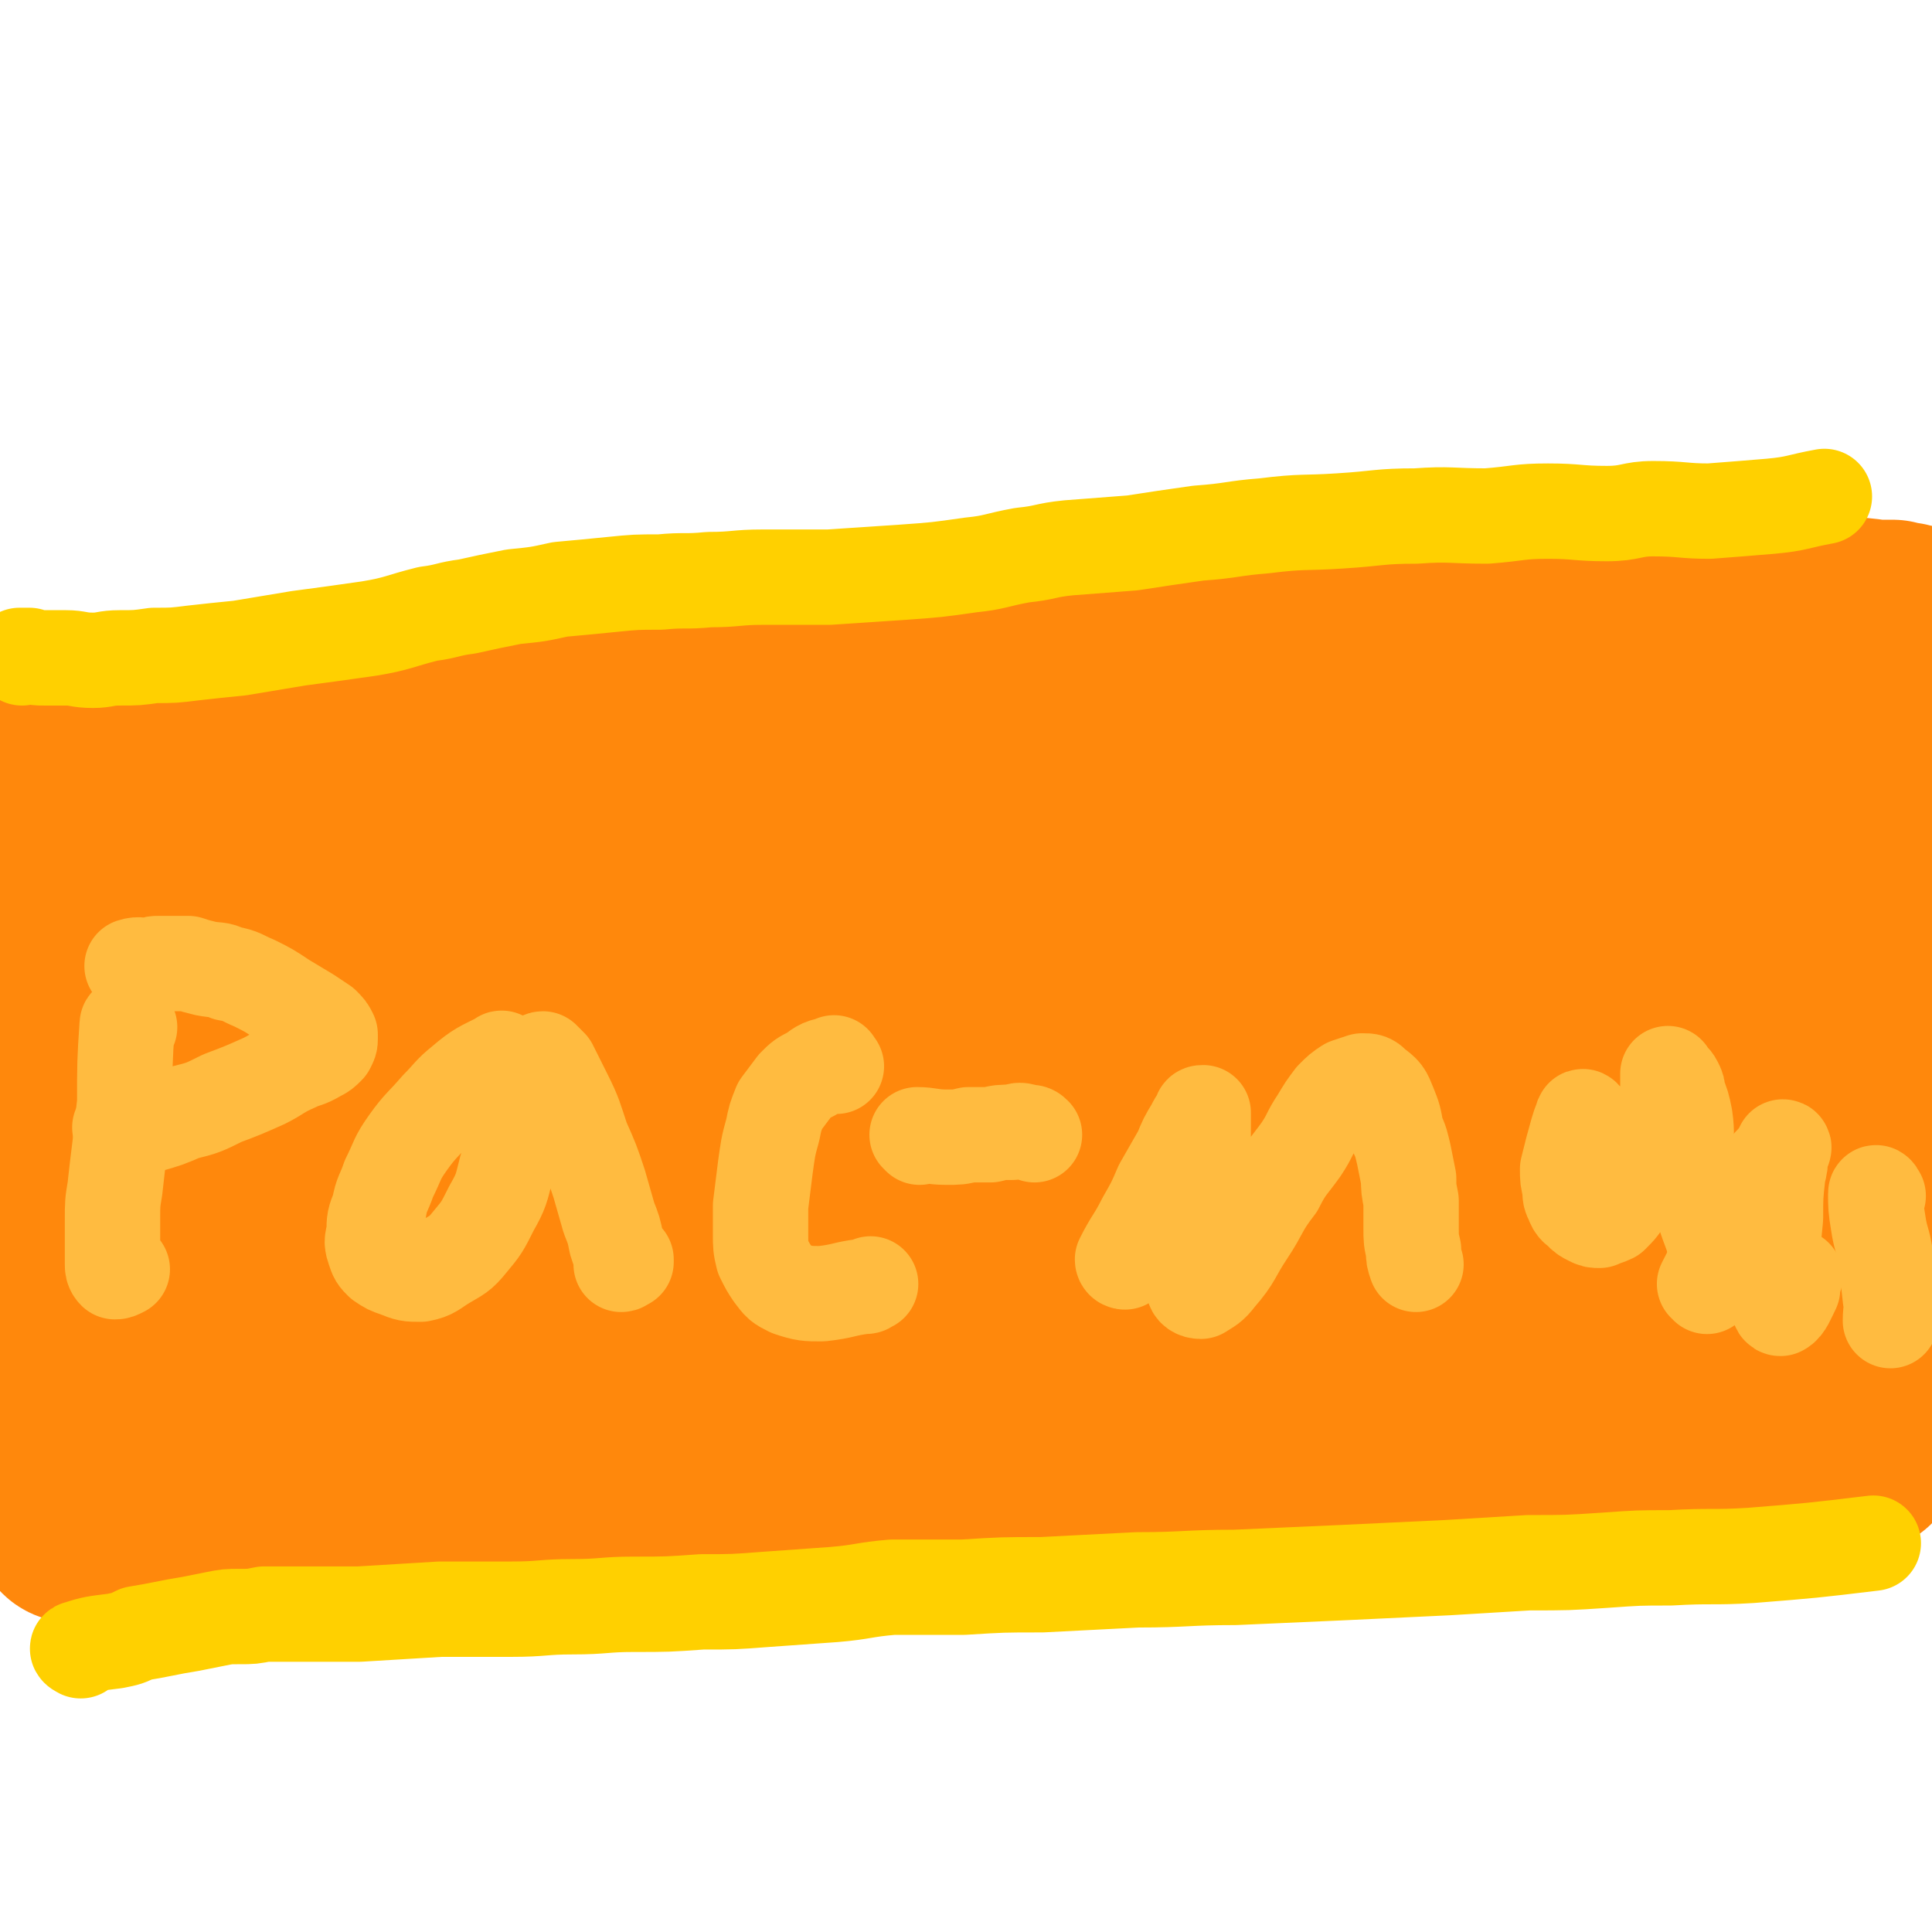
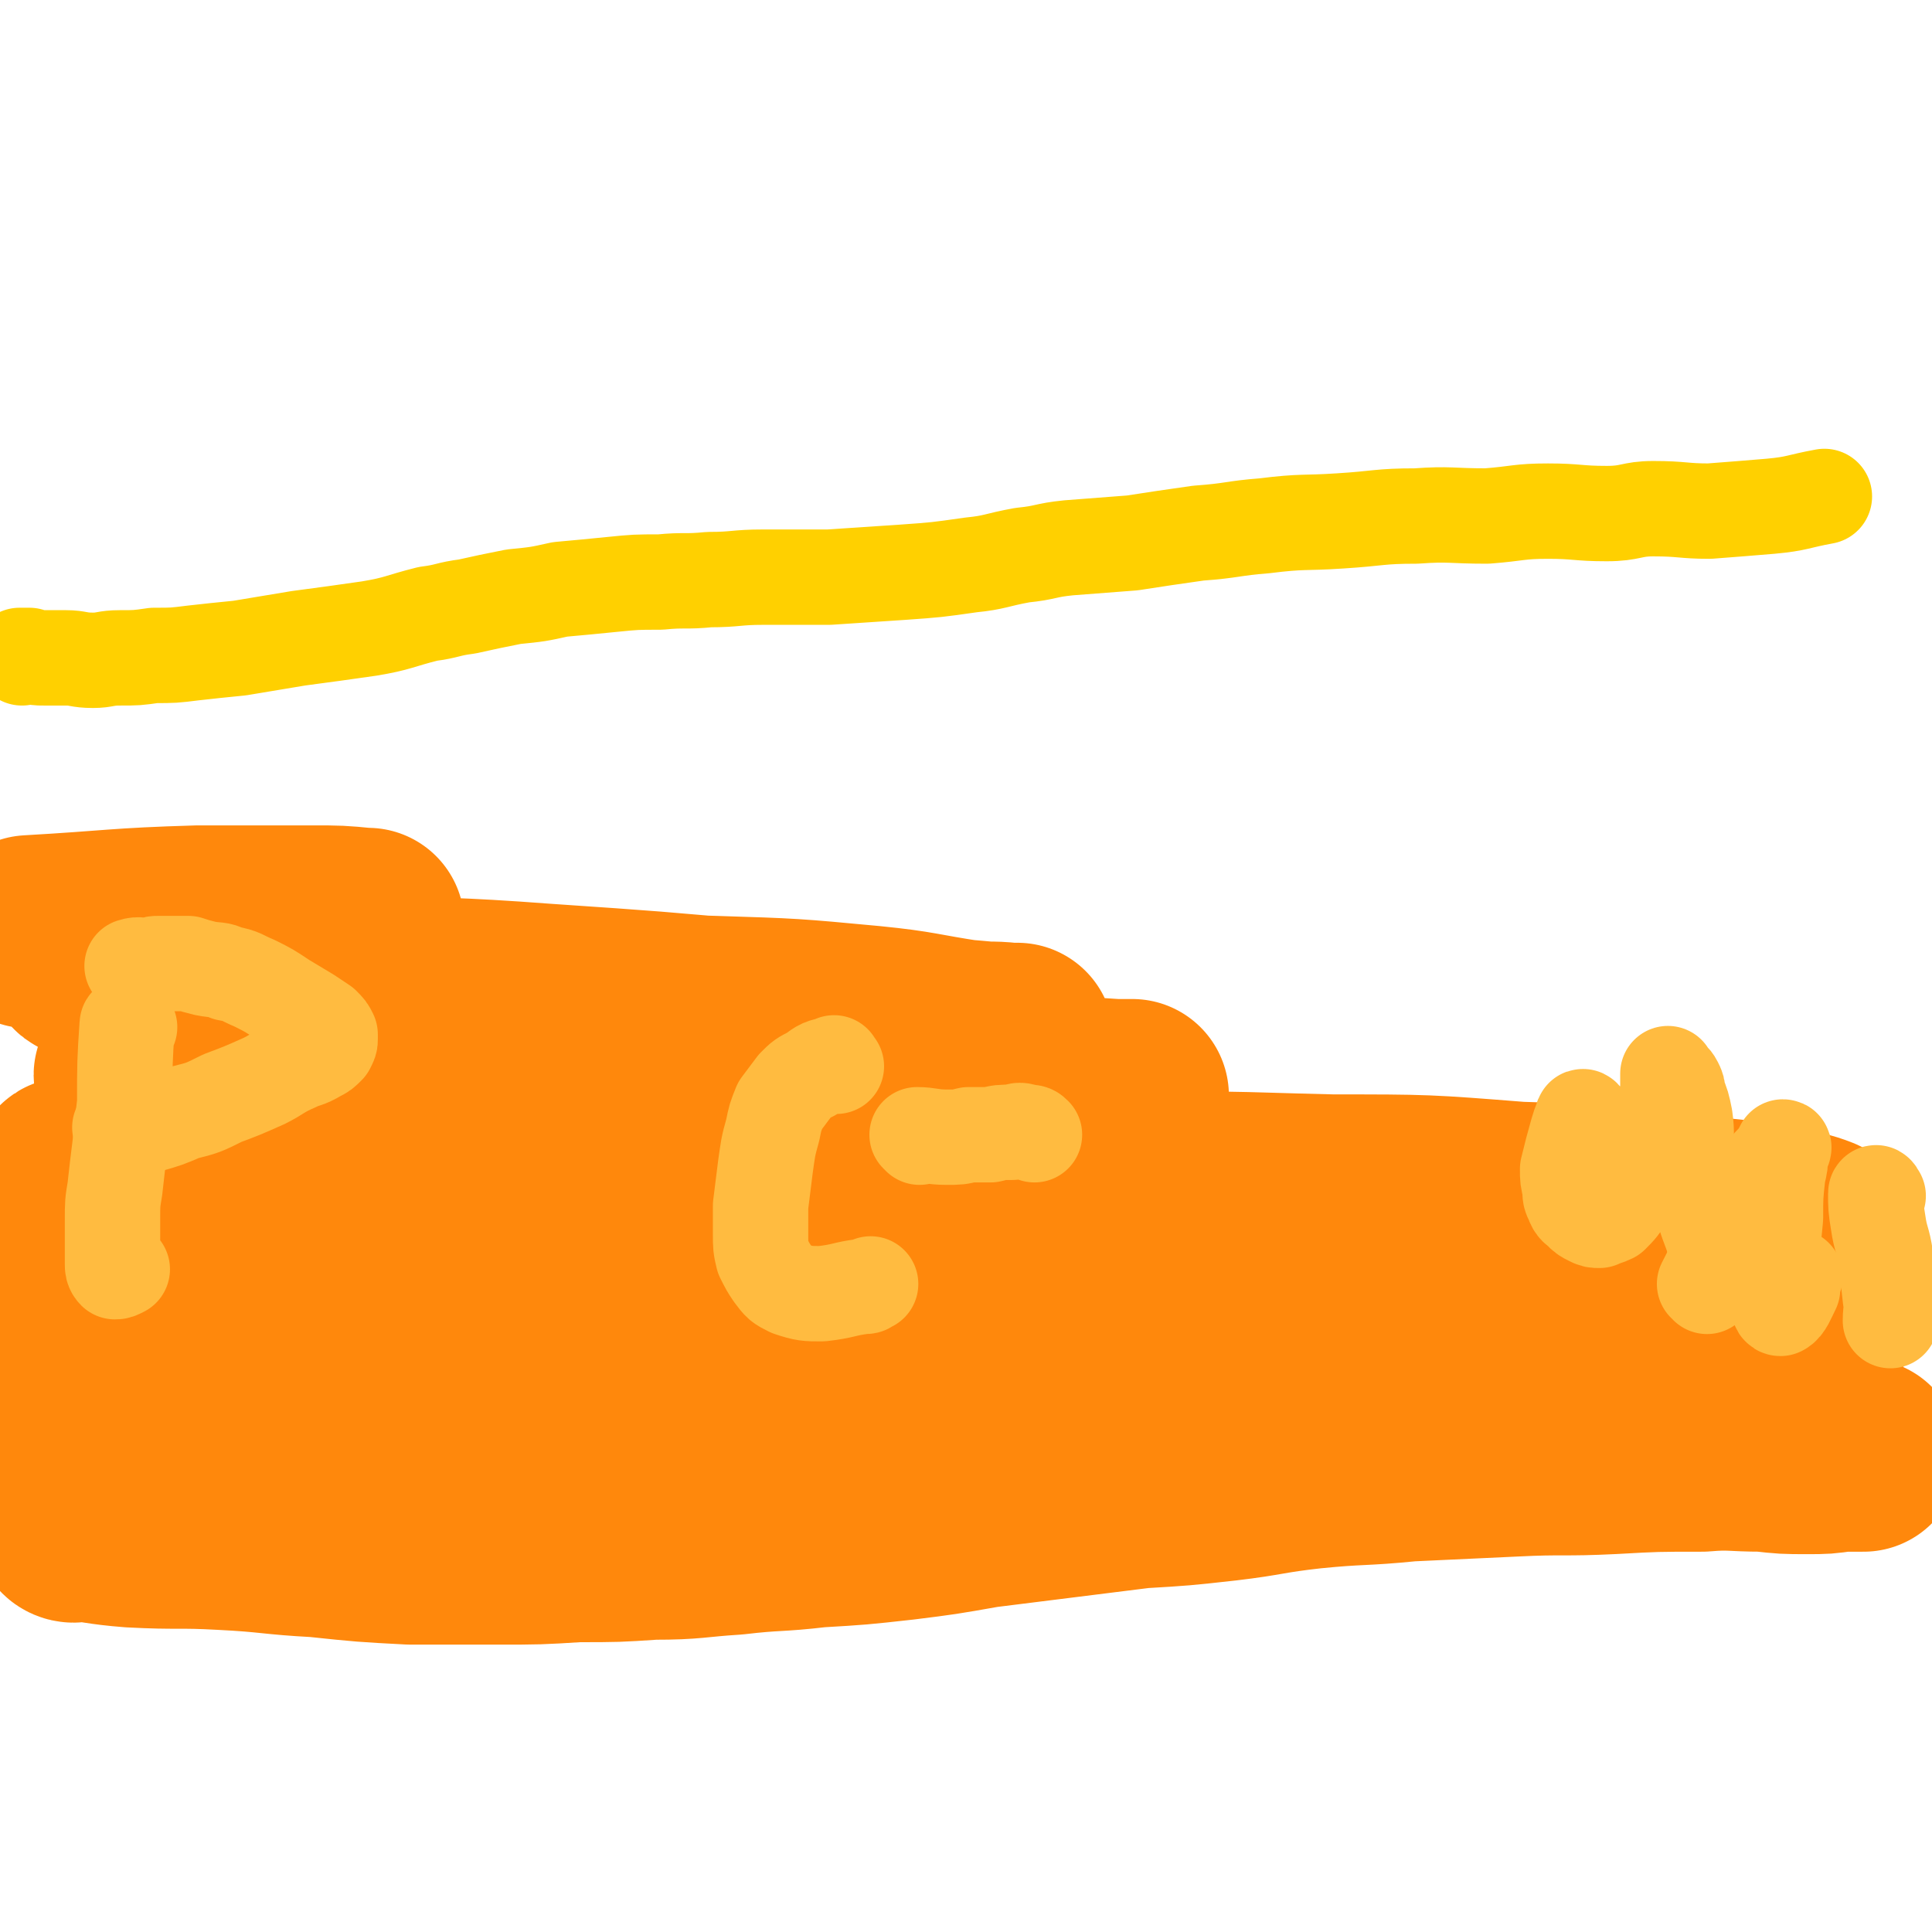
<svg xmlns="http://www.w3.org/2000/svg" viewBox="0 0 790 790" version="1.1">
  <g fill="none" stroke="#FF880C" stroke-width="79" stroke-linecap="round" stroke-linejoin="round">
    <path d="M67,603c0,0 -2,-1 -1,-1 18,-4 19,-4 39,-7 28,-5 28,-5 57,-8 28,-4 29,-4 57,-7 27,-4 27,-4 55,-7 24,-2 24,-2 48,-5 23,-2 23,-3 45,-5 22,-1 23,0 45,-2 19,-1 19,-1 39,-3 10,-1 10,0 20,-1 4,0 5,0 7,-1 1,0 0,-2 -1,-3 -7,-2 -7,-2 -15,-3 -18,-2 -18,-2 -36,-3 -21,-1 -21,-1 -43,-1 -30,-1 -30,-1 -59,0 -40,0 -40,0 -79,2 -38,1 -39,1 -77,4 -29,2 -29,4 -58,8 -22,2 -22,2 -44,4 -17,1 -17,1 -34,2 -14,1 -14,1 -29,0 -3,0 -3,1 -5,0 -1,-1 0,-1 0,-2 -1,-1 0,-1 0,-2 0,-1 0,-1 0,-1 0,-1 0,-1 0,-2 0,0 -1,0 0,0 0,-1 1,-1 2,-1 2,0 2,0 5,1 8,1 8,2 16,3 20,3 20,4 40,5 28,1 28,0 56,-1 31,0 31,0 62,-1 35,-1 35,-1 69,-2 37,-2 37,-2 74,-4 39,-2 40,-1 79,-3 42,-2 42,-2 85,-4 39,-2 39,-2 78,-4 35,-2 35,-2 71,-4 28,0 28,1 55,0 17,0 17,0 34,-2 9,-1 9,-1 17,-4 3,0 4,0 5,-2 1,-1 1,-3 -1,-3 -9,-5 -9,-6 -20,-7 -29,-5 -29,-4 -59,-5 -40,-2 -40,-1 -79,-1 -43,0 -43,1 -86,2 -49,1 -49,1 -97,3 -51,2 -51,2 -101,5 -46,3 -46,3 -92,7 -40,3 -40,4 -79,7 -32,3 -32,3 -63,6 -25,2 -25,2 -50,4 -6,0 -6,0 -12,-1 -1,0 -2,0 -2,0 1,-1 2,-2 5,-2 18,-5 18,-5 36,-9 32,-7 32,-7 63,-12 40,-8 40,-9 80,-14 44,-7 44,-6 88,-11 45,-6 45,-5 91,-10 44,-4 44,-6 89,-8 44,-2 44,-1 88,0 38,0 38,0 76,3 33,1 33,1 66,5 21,2 21,2 42,5 7,2 9,2 14,4 1,1 0,2 -2,3 -14,3 -14,4 -28,5 -37,3 -37,1 -74,3 -40,3 -40,4 -80,6 -47,2 -47,2 -94,3 -51,1 -51,0 -102,2 -51,1 -51,1 -103,4 -51,3 -51,2 -102,7 -53,5 -53,6 -106,13 -27,3 -27,4 -54,8 0,0 0,0 0,0 " />
    <path d="M12,566c-1,0 -2,-1 -1,-1 45,-3 47,-2 94,-4 60,-3 60,-3 120,-5 43,-1 43,-1 85,-2 40,-1 40,-1 80,-1 41,0 41,1 81,1 38,0 38,-1 77,0 33,0 33,0 66,2 26,1 26,2 52,3 16,1 16,0 33,0 4,0 8,1 8,0 -1,-2 -5,-3 -10,-4 -27,-9 -27,-10 -54,-17 -44,-11 -44,-11 -89,-19 -49,-9 -49,-8 -99,-14 -54,-6 -54,-7 -108,-9 -56,-3 -56,-3 -113,-2 -57,1 -57,4 -115,7 -52,3 -52,3 -105,6 0,0 0,0 -1,0 " />
    <path d="M29,481c0,0 -2,-1 -1,-1 40,-2 41,-1 82,-3 35,-2 35,-3 70,-5 38,-3 38,-2 76,-5 32,-3 32,-4 64,-6 28,-3 28,-3 56,-5 20,-2 20,-2 41,-4 14,-1 13,-2 27,-3 7,0 7,1 15,1 2,-1 2,-1 4,-1 0,0 0,-1 0,-1 -3,0 -3,0 -7,0 -15,-1 -15,-1 -29,-1 -37,-2 -37,-1 -74,-3 -31,-1 -31,-1 -63,-3 -31,-1 -31,-1 -62,-2 -28,-1 -28,-1 -56,-1 -22,0 -22,0 -45,1 -17,0 -17,0 -34,0 -12,1 -12,1 -25,2 -5,0 -5,1 -11,1 -2,-1 -2,0 -3,-1 -1,-1 -1,-2 0,-2 0,-2 0,-2 2,-2 4,-2 5,-2 9,-3 16,-4 16,-5 32,-8 28,-5 28,-5 57,-8 32,-4 32,-4 65,-5 36,-1 36,0 73,1 32,1 32,1 64,4 20,2 20,3 40,6 8,1 8,0 17,1 1,0 3,0 3,0 -1,0 -3,0 -7,0 -11,-1 -11,-1 -23,-2 -38,-4 -38,-4 -75,-7 -44,-4 -44,-4 -88,-7 -40,-3 -40,-2 -80,-4 -30,-2 -30,-2 -60,-4 -15,-1 -15,-2 -30,-2 -4,-1 -4,0 -8,0 -1,0 -1,0 -2,0 0,0 0,0 0,0 1,0 1,0 1,-1 0,0 0,-1 0,-1 -2,-1 -2,-1 -3,-1 -2,-1 -2,-1 -4,-2 -2,-1 -3,0 -4,-2 -1,0 -1,-2 1,-2 3,-3 4,-3 8,-4 16,-3 16,-2 32,-3 22,-2 22,-1 45,-2 13,-1 13,-1 26,-2 2,0 3,0 5,-1 1,0 0,0 -1,0 -10,-1 -11,-1 -21,-1 -23,0 -23,0 -47,0 -34,1 -34,2 -69,4 0,0 0,0 0,0 " />
-     <path d="M8,414c0,-1 -1,-1 -1,-1 " />
-     <path d="M56,429c-1,0 -1,-1 -1,-1 -7,2 -7,2 -13,5 -6,2 -6,2 -12,5 -4,3 -4,3 -9,5 -3,3 -3,3 -7,5 -2,1 -3,1 -5,1 -2,0 -2,0 -4,1 -2,0 -2,0 -3,0 -1,-1 -2,0 -2,-1 -1,-1 -2,-1 -2,-3 0,-3 0,-3 2,-6 2,-4 3,-5 7,-8 9,-6 9,-6 19,-11 14,-6 14,-6 29,-9 19,-5 19,-5 38,-7 23,-3 23,-3 47,-5 24,-1 24,-1 48,-1 23,0 23,1 47,1 23,1 23,1 45,1 23,0 23,0 45,0 23,0 23,1 46,1 25,0 25,-1 49,-2 26,-1 26,-1 52,-2 23,-2 23,-2 45,-4 18,-2 18,-2 35,-6 9,-2 10,-2 17,-7 4,-3 6,-5 4,-9 -5,-7 -7,-9 -17,-13 -25,-9 -26,-10 -53,-14 -41,-6 -41,-4 -82,-6 -50,-2 -50,-2 -100,-1 -63,3 -63,5 -126,9 -29,2 -29,2 -58,4 -27,2 -27,1 -55,3 -9,1 -9,1 -17,3 -2,0 -5,0 -3,1 5,3 8,3 16,5 26,6 26,6 53,10 31,5 31,5 63,9 38,4 38,4 76,8 39,3 39,3 79,6 40,2 40,3 80,4 38,1 38,1 76,1 35,1 35,0 69,1 30,0 30,0 59,1 20,0 20,1 40,2 8,0 8,0 17,1 1,0 3,1 2,1 -7,1 -9,1 -19,1 -32,0 -32,-1 -64,-1 -45,1 -45,1 -89,3 -53,3 -53,4 -107,7 -47,3 -47,2 -94,5 -39,3 -39,4 -77,6 -20,1 -20,0 -40,0 -6,0 -7,0 -11,0 -1,0 0,-1 1,-1 13,-1 13,0 26,-1 29,-1 29,-1 59,-2 35,-2 35,-1 71,-2 41,-1 41,-1 83,-2 42,-1 42,-1 85,-3 46,-2 46,-3 92,-4 45,-2 45,-2 90,-2 41,0 41,0 81,1 6,0 6,0 12,0 1,0 1,0 1,0 1,0 0,-1 -1,-1 -10,-1 -10,0 -20,-1 -30,-1 -30,-2 -61,-2 -38,0 -38,0 -76,2 -34,1 -34,2 -68,4 -28,2 -28,2 -57,3 -22,1 -22,1 -45,3 -14,1 -14,1 -28,2 -4,0 -5,0 -9,1 0,0 0,1 0,1 6,0 6,0 13,-1 22,0 22,0 44,-1 33,-2 33,-2 65,-4 33,-2 33,-2 65,-4 31,-2 31,-2 61,-4 26,-2 26,-2 52,-4 27,-2 27,-2 54,-3 3,-1 3,0 7,0 1,0 2,0 2,0 0,-3 0,-4 -2,-6 -2,-4 -2,-4 -7,-6 -15,-6 -15,-7 -32,-10 -29,-6 -29,-7 -58,-9 -37,-3 -37,-2 -74,-2 -40,0 -41,-1 -81,1 -29,2 -28,2 -57,5 -18,2 -18,2 -36,4 -12,1 -12,1 -23,3 -5,0 -6,0 -11,1 0,0 1,0 1,0 9,-1 9,-1 18,-2 20,-3 20,-2 40,-6 22,-4 22,-4 44,-8 24,-5 23,-5 47,-10 24,-5 24,-4 47,-9 21,-5 21,-5 42,-10 18,-4 18,-4 35,-9 12,-4 12,-3 24,-8 7,-2 7,-2 13,-6 3,-1 4,-1 6,-4 1,-1 2,-2 1,-3 -3,-1 -5,-1 -10,-1 -19,0 -19,0 -37,2 -32,2 -32,2 -63,5 -26,2 -26,3 -51,6 -27,3 -27,3 -53,6 -22,2 -22,2 -45,4 -14,2 -14,2 -29,3 -7,1 -7,1 -14,2 -2,0 -4,1 -4,1 0,0 2,-1 5,-1 12,-1 12,-1 24,-2 25,-2 25,-2 50,-4 27,-1 27,0 54,-2 28,-2 28,-3 56,-5 27,-2 27,-1 54,-3 20,-2 20,-3 41,-5 11,-1 11,-1 23,-1 5,0 5,0 10,0 1,0 3,0 2,0 -2,0 -4,0 -9,1 -19,1 -20,1 -39,2 -32,2 -32,2 -64,5 -30,2 -30,2 -60,5 -29,3 -29,2 -58,6 -25,3 -25,5 -51,8 -19,3 -20,0 -39,3 -9,2 -9,3 -17,9 -3,1 -5,3 -3,5 2,3 4,4 10,5 19,6 19,6 39,9 29,4 29,3 59,7 32,4 32,3 65,7 33,4 33,4 66,8 27,3 27,3 55,5 18,2 18,2 36,4 9,1 9,1 19,1 6,1 6,1 11,1 3,0 7,0 6,0 -1,0 -5,0 -10,0 -18,2 -18,2 -37,3 -27,2 -27,2 -53,4 -31,2 -31,2 -61,5 -28,3 -28,3 -55,6 -21,3 -21,3 -41,5 -12,2 -12,2 -24,4 -4,1 -8,2 -7,3 0,1 5,2 10,3 23,3 23,2 45,4 28,1 28,0 56,1 31,2 31,2 61,4 26,1 26,1 52,2 16,1 16,1 31,1 11,1 11,1 21,1 6,1 6,1 12,1 3,0 6,0 6,0 -2,-1 -6,-2 -12,-3 -16,-2 -16,-2 -33,-3 -22,-1 -22,-1 -45,-2 -23,0 -23,0 -47,0 -18,0 -18,0 -35,1 -10,0 -10,-1 -20,0 -4,0 -7,1 -7,2 0,2 3,3 7,4 13,3 13,3 27,5 22,4 23,4 45,5 24,2 24,2 48,3 16,0 16,1 31,1 11,0 11,-2 21,-3 6,0 6,0 12,0 3,-1 6,0 6,-1 -2,-2 -5,-4 -10,-6 -14,-5 -14,-4 -28,-9 -17,-6 -17,-6 -34,-11 -15,-5 -15,-4 -29,-10 -7,-3 -8,-3 -14,-8 -2,-2 -4,-4 -3,-6 3,-5 5,-5 10,-8 11,-7 12,-6 23,-11 16,-6 17,-6 33,-12 10,-4 10,-4 20,-8 8,-3 8,-2 16,-6 7,-3 7,-3 14,-7 5,-4 5,-4 9,-8 4,-3 4,-3 6,-6 2,-3 2,-3 3,-6 0,-2 0,-2 0,-4 0,-3 0,-3 -1,-5 0,-2 0,-2 -1,-4 0,-1 0,-1 0,-3 0,0 0,0 0,-1 0,0 0,0 0,0 0,-1 0,-1 -1,-1 0,0 0,1 -1,1 0,1 0,1 -1,1 -1,1 -1,0 -3,1 -2,0 -2,0 -4,0 -2,0 -2,0 -4,0 -1,-1 -1,-1 -3,-1 -1,0 -1,0 -2,0 -1,0 -1,0 -1,0 0,0 -1,0 -1,0 0,1 0,1 0,2 0,0 1,0 1,0 0,1 0,1 1,2 1,3 1,3 2,5 2,4 2,3 4,7 2,4 2,4 4,9 2,5 2,5 3,10 2,6 2,6 3,12 1,7 1,7 1,13 1,7 0,7 1,14 0,7 0,7 0,14 1,8 0,8 1,16 0,8 0,8 1,16 0,7 1,7 2,14 1,7 1,7 1,13 0,6 0,6 0,13 0,5 -1,5 -1,11 -1,6 -1,6 -1,12 0,5 0,5 0,11 1,4 1,4 2,9 0,5 0,4 1,9 0,3 0,3 1,6 0,2 0,2 0,5 0,1 -1,1 -1,3 0,1 0,1 0,1 0,1 0,1 0,1 0,0 0,0 0,0 -1,1 -1,1 -1,2 0,0 0,0 0,1 -1,1 -1,1 -1,2 -2,2 -2,2 -5,4 -4,2 -4,2 -8,4 -7,3 -7,3 -13,4 -11,4 -11,4 -22,6 -17,4 -17,3 -34,7 -16,3 -16,4 -32,7 -15,3 -15,2 -31,4 -14,2 -14,1 -29,3 -14,2 -14,3 -29,6 -16,2 -16,2 -33,4 -17,2 -17,2 -34,4 -18,1 -19,1 -37,3 -18,2 -18,3 -36,4 -18,1 -18,0 -36,1 -17,0 -17,0 -34,0 -15,1 -15,1 -29,0 -14,-1 -14,-1 -28,-2 -16,-1 -16,-1 -32,-2 -16,-1 -16,-1 -32,-2 -15,-1 -15,0 -30,-2 -15,-1 -15,-2 -29,-4 -12,-1 -12,-2 -23,-3 -12,-1 -12,-1 -24,-3 -12,-1 -12,-1 -24,-1 -15,-1 -15,-2 -30,-2 -14,-1 -14,0 -29,-1 -8,0 -8,0 -17,0 -6,-1 -6,-1 -12,-1 -4,-1 -4,-1 -9,-1 -4,-1 -4,-1 -8,-2 -3,0 -3,0 -5,-1 -2,0 -2,0 -4,0 -2,0 -2,0 -3,0 -1,0 -1,0 -2,0 0,0 0,0 -1,0 0,0 0,0 -1,0 0,0 0,0 0,0 0,-1 0,-1 0,-2 0,-1 0,-1 0,-1 1,0 1,0 2,-1 0,0 0,0 0,0 0,-1 0,-1 1,-2 0,0 0,0 0,-1 1,-1 0,-1 1,-2 0,-1 0,-1 1,-2 0,-2 0,-2 1,-3 0,-3 0,-3 1,-6 0,-4 0,-4 1,-8 0,-6 0,-6 1,-12 0,-8 0,-8 0,-15 0,-10 0,-10 0,-19 0,-9 0,-9 1,-19 0,-9 0,-9 0,-19 0,-9 0,-9 0,-18 0,-9 0,-9 0,-18 0,-9 0,-9 1,-17 0,-8 0,-8 0,-15 0,-7 0,-7 0,-15 0,-6 0,-6 0,-12 0,-5 0,-5 0,-11 0,-4 0,-4 0,-9 0,-4 0,-4 0,-8 0,-3 0,-3 0,-7 0,-4 0,-4 0,-8 0,-5 0,-5 -1,-10 0,-4 0,-4 0,-7 -1,-3 -1,-3 -1,-6 -1,-1 -1,-1 -1,-3 0,0 -1,0 -1,-1 0,-1 0,-1 0,-1 0,-1 0,-1 0,-1 1,0 1,0 3,-1 4,-1 4,-1 7,-2 6,-1 6,0 13,-1 9,-1 9,-2 19,-3 11,-1 11,-1 23,-2 14,-1 14,-2 27,-3 14,-1 14,0 28,-1 12,-1 12,0 24,-1 11,-1 11,-2 21,-3 9,-1 9,-1 18,-2 7,-1 7,-1 15,-2 9,-1 9,-1 18,-2 7,-1 7,-1 15,-2 9,0 9,-1 19,-2 12,-1 12,0 25,-2 15,-1 14,-2 29,-3 14,-1 14,-1 28,-2 14,0 14,0 28,0 12,-1 12,-1 23,-1 11,-1 11,0 22,-1 9,-1 9,-2 18,-3 8,-1 8,0 16,-1 11,-1 11,-1 21,-2 11,-1 11,-1 22,-2 13,-1 13,-1 25,-2 13,-2 13,-2 26,-3 17,-2 17,-2 34,-4 20,-2 20,-2 39,-4 20,-1 20,-2 40,-2 20,0 20,3 40,2 15,0 15,-2 31,-3 14,0 14,0 28,0 6,0 6,0 13,1 3,0 3,0 7,0 2,1 2,1 5,1 2,1 2,0 3,1 1,1 1,1 2,2 0,0 0,0 0,1 0,0 0,1 0,1 0,0 0,0 0,0 -1,1 -1,1 -1,2 0,0 0,0 0,1 -1,0 -1,0 -1,1 0,1 0,1 -1,2 0,0 0,0 0,0 -1,0 -1,0 -1,0 0,1 0,1 0,2 -1,0 -1,0 -1,1 " />
    <path d="M30,624c-1,0 -2,-1 -1,-1 11,1 12,2 25,3 19,1 19,0 37,1 20,1 20,2 39,3 19,2 19,2 38,3 17,0 17,0 35,0 17,0 17,0 33,-1 16,0 16,0 31,-1 17,0 17,-1 33,-2 17,-2 17,-1 34,-3 17,-1 17,-1 35,-3 16,-2 16,-2 33,-5 16,-2 16,-2 32,-4 16,-2 16,-2 32,-4 17,-1 17,-1 35,-3 17,-2 17,-3 35,-5 20,-2 20,-1 40,-3 21,-1 21,-1 43,-2 20,-1 20,0 40,-1 18,-1 18,-1 37,-1 12,-1 12,0 25,0 9,1 9,1 18,1 7,0 7,0 14,-1 4,0 4,0 9,0 " />
  </g>
  <g fill="none" stroke="#FFBB40" stroke-width="39" stroke-linecap="round" stroke-linejoin="round">
    <path d="M53,420c0,0 -1,-2 -1,-1 -1,15 -1,16 -1,32 -1,9 -1,9 -2,18 -1,8 -1,8 -2,17 -1,6 -1,6 -1,13 0,6 0,6 0,11 0,3 0,3 0,7 0,1 0,2 1,3 1,0 1,0 3,-1 " />
    <path d="M55,396c0,0 -1,-1 -1,-1 3,-1 4,0 7,0 2,-1 2,-1 4,-1 3,0 3,0 5,0 4,0 4,0 7,0 3,1 3,1 7,2 5,1 5,0 9,2 6,1 6,2 11,4 6,3 6,3 12,7 5,3 5,3 10,6 3,2 3,2 6,4 2,2 2,2 3,4 0,1 0,1 0,2 0,1 0,1 -1,3 -2,2 -2,2 -4,3 -5,3 -5,2 -9,4 -7,3 -7,4 -13,7 -9,4 -9,4 -17,7 -8,4 -8,4 -16,6 -7,3 -7,3 -14,5 -4,1 -4,1 -9,1 -1,1 -1,0 -3,0 " />
-     <path d="M206,434c0,0 -1,-2 -1,-1 -8,4 -9,4 -16,10 -5,4 -5,5 -10,10 -6,7 -7,7 -12,14 -5,7 -4,7 -8,15 -2,6 -3,6 -4,12 -2,5 -2,5 -2,10 -1,4 -1,4 0,7 1,3 1,3 3,5 3,2 3,2 6,3 5,2 5,2 10,2 5,-1 5,-2 10,-5 5,-3 6,-3 10,-8 5,-6 5,-6 9,-14 4,-7 4,-8 6,-16 3,-6 2,-6 4,-13 2,-5 1,-5 3,-11 1,-4 2,-4 3,-8 1,-3 1,-3 2,-6 1,-3 0,-3 1,-5 1,-1 1,-2 2,-2 1,1 1,1 3,3 3,6 3,6 6,12 4,8 4,9 7,18 4,9 4,9 7,18 2,7 2,7 4,14 2,5 2,5 3,10 1,3 1,3 2,6 0,1 0,2 0,3 1,0 1,-1 2,-1 0,0 0,-1 0,-1 " />
    <path d="M342,436c-1,-1 -1,-2 -1,-1 -5,1 -5,1 -9,4 -4,2 -4,2 -7,5 -3,4 -3,4 -6,8 -2,5 -2,5 -3,10 -2,7 -2,8 -3,15 -1,8 -1,8 -2,16 0,6 0,6 0,12 0,4 0,5 1,9 2,4 2,4 4,7 3,4 3,4 7,6 6,2 7,2 13,2 9,-1 9,-2 17,-3 2,0 1,0 3,-1 " />
    <path d="M376,465c0,0 -1,-1 -1,-1 5,0 6,1 12,1 5,0 5,0 9,-1 5,0 5,0 9,0 4,-1 4,-1 9,-1 3,-1 3,-1 6,0 2,0 2,0 3,1 " />
-     <path d="M460,516c0,0 -1,0 -1,-1 4,-8 5,-8 9,-16 4,-7 4,-7 7,-14 4,-7 4,-7 8,-14 2,-5 2,-5 5,-10 1,-2 1,-2 3,-5 0,-1 0,-1 1,-1 0,2 0,3 0,6 0,7 0,7 -1,14 -1,8 -1,8 -1,17 -1,8 -2,8 -2,16 -1,6 0,6 0,11 0,3 -1,4 0,7 0,1 1,2 3,2 3,-2 4,-2 7,-6 7,-8 6,-9 12,-18 6,-9 5,-10 12,-19 4,-8 5,-8 10,-15 4,-6 3,-6 7,-12 3,-5 3,-5 6,-9 3,-3 3,-3 6,-5 3,-1 3,-1 6,-2 3,0 3,0 5,2 4,3 4,3 6,8 2,5 2,5 3,11 2,4 2,5 3,9 1,5 1,5 2,10 0,4 0,4 1,9 0,5 0,5 0,11 0,5 0,5 1,9 0,3 0,3 1,6 " />
    <path d="M648,458c0,-1 -1,-2 -1,-1 -2,5 -2,6 -4,13 -1,4 -1,4 -2,8 0,4 0,4 1,8 0,3 0,3 1,5 1,3 2,3 3,4 2,2 2,2 4,3 2,1 2,1 4,1 2,-1 3,-1 5,-2 3,-3 4,-4 6,-8 4,-6 4,-6 7,-13 3,-6 3,-6 6,-13 2,-5 1,-5 2,-9 1,-4 1,-4 2,-7 0,-3 0,-3 0,-5 0,-1 0,-1 0,-2 0,0 0,-1 0,-1 1,2 2,2 3,4 1,2 1,2 1,4 2,5 2,5 3,10 1,7 0,7 1,14 2,9 2,9 5,17 2,9 2,9 5,17 2,7 2,7 5,14 1,1 1,1 1,2 " />
    <path d="M698,526c0,-1 -1,-1 -1,-1 7,-14 8,-14 15,-28 3,-6 3,-6 6,-11 3,-5 3,-5 6,-10 2,-2 2,-2 4,-5 1,-1 1,-2 1,-2 1,0 0,1 -1,3 0,4 0,4 -1,8 -1,9 -1,9 -1,18 -1,10 -1,10 -1,21 1,6 1,6 2,11 0,3 0,5 1,5 2,-1 3,-4 5,-8 0,-2 0,-2 1,-5 " />
    <path d="M768,489c0,0 -1,-2 -1,-1 0,5 0,6 1,12 1,7 2,7 3,14 1,8 1,8 2,17 1,4 0,4 0,9 " />
  </g>
  <g fill="none" stroke="#FFD000" stroke-width="39" stroke-linecap="round" stroke-linejoin="round">
    <path d="M9,269c0,-1 -1,-1 -1,-1 1,0 2,0 4,0 3,1 3,1 6,1 4,0 4,0 9,0 5,0 5,1 11,1 5,0 5,-1 11,-1 7,0 7,0 14,-1 8,0 8,0 16,-1 9,-1 9,-1 19,-2 12,-2 12,-2 24,-4 15,-2 15,-2 29,-4 12,-2 12,-3 24,-6 8,-1 8,-2 16,-3 9,-2 9,-2 19,-4 10,-1 10,-1 19,-3 11,-1 11,-1 21,-2 10,-1 10,-1 20,-1 10,-1 10,0 20,-1 11,0 11,-1 22,-1 13,0 13,0 27,0 15,-1 15,-1 30,-2 14,-1 14,-1 28,-3 10,-1 10,-2 21,-4 10,-1 9,-2 19,-3 13,-1 13,-1 26,-2 13,-2 13,-2 27,-4 14,-1 14,-2 27,-3 16,-2 16,-1 31,-2 16,-1 16,-2 31,-2 14,-1 14,0 29,0 13,-1 13,-2 25,-2 12,0 12,1 24,1 10,0 10,-2 19,-2 12,0 12,1 23,1 13,-1 13,-1 25,-2 11,-1 11,-2 22,-4 0,0 0,0 0,0 " />
-     <path d="M33,675c0,0 -2,-1 -1,-1 6,-2 7,-2 15,-3 5,-1 5,-1 9,-3 6,-1 6,-1 11,-2 5,-1 5,-1 11,-2 5,-1 5,-1 10,-2 5,-1 5,-1 10,-1 5,0 5,0 10,-1 7,0 7,0 14,0 13,0 13,0 25,0 17,-1 17,-1 33,-2 15,0 15,0 29,0 13,0 13,-1 25,-1 13,0 13,-1 25,-1 14,0 14,0 28,-1 13,0 13,0 26,-1 14,-1 14,-1 28,-2 12,-1 12,-2 24,-3 15,0 15,0 29,0 16,-1 16,-1 32,-1 20,-1 20,-1 39,-2 20,0 20,-1 40,-1 22,-1 22,-1 45,-2 21,-1 21,-1 42,-2 16,-1 16,-1 33,-2 16,0 16,0 31,-1 14,-1 14,-1 27,-1 17,-1 17,0 33,-1 25,-2 25,-2 50,-5 0,0 0,0 0,0 " />
  </g>
</svg>